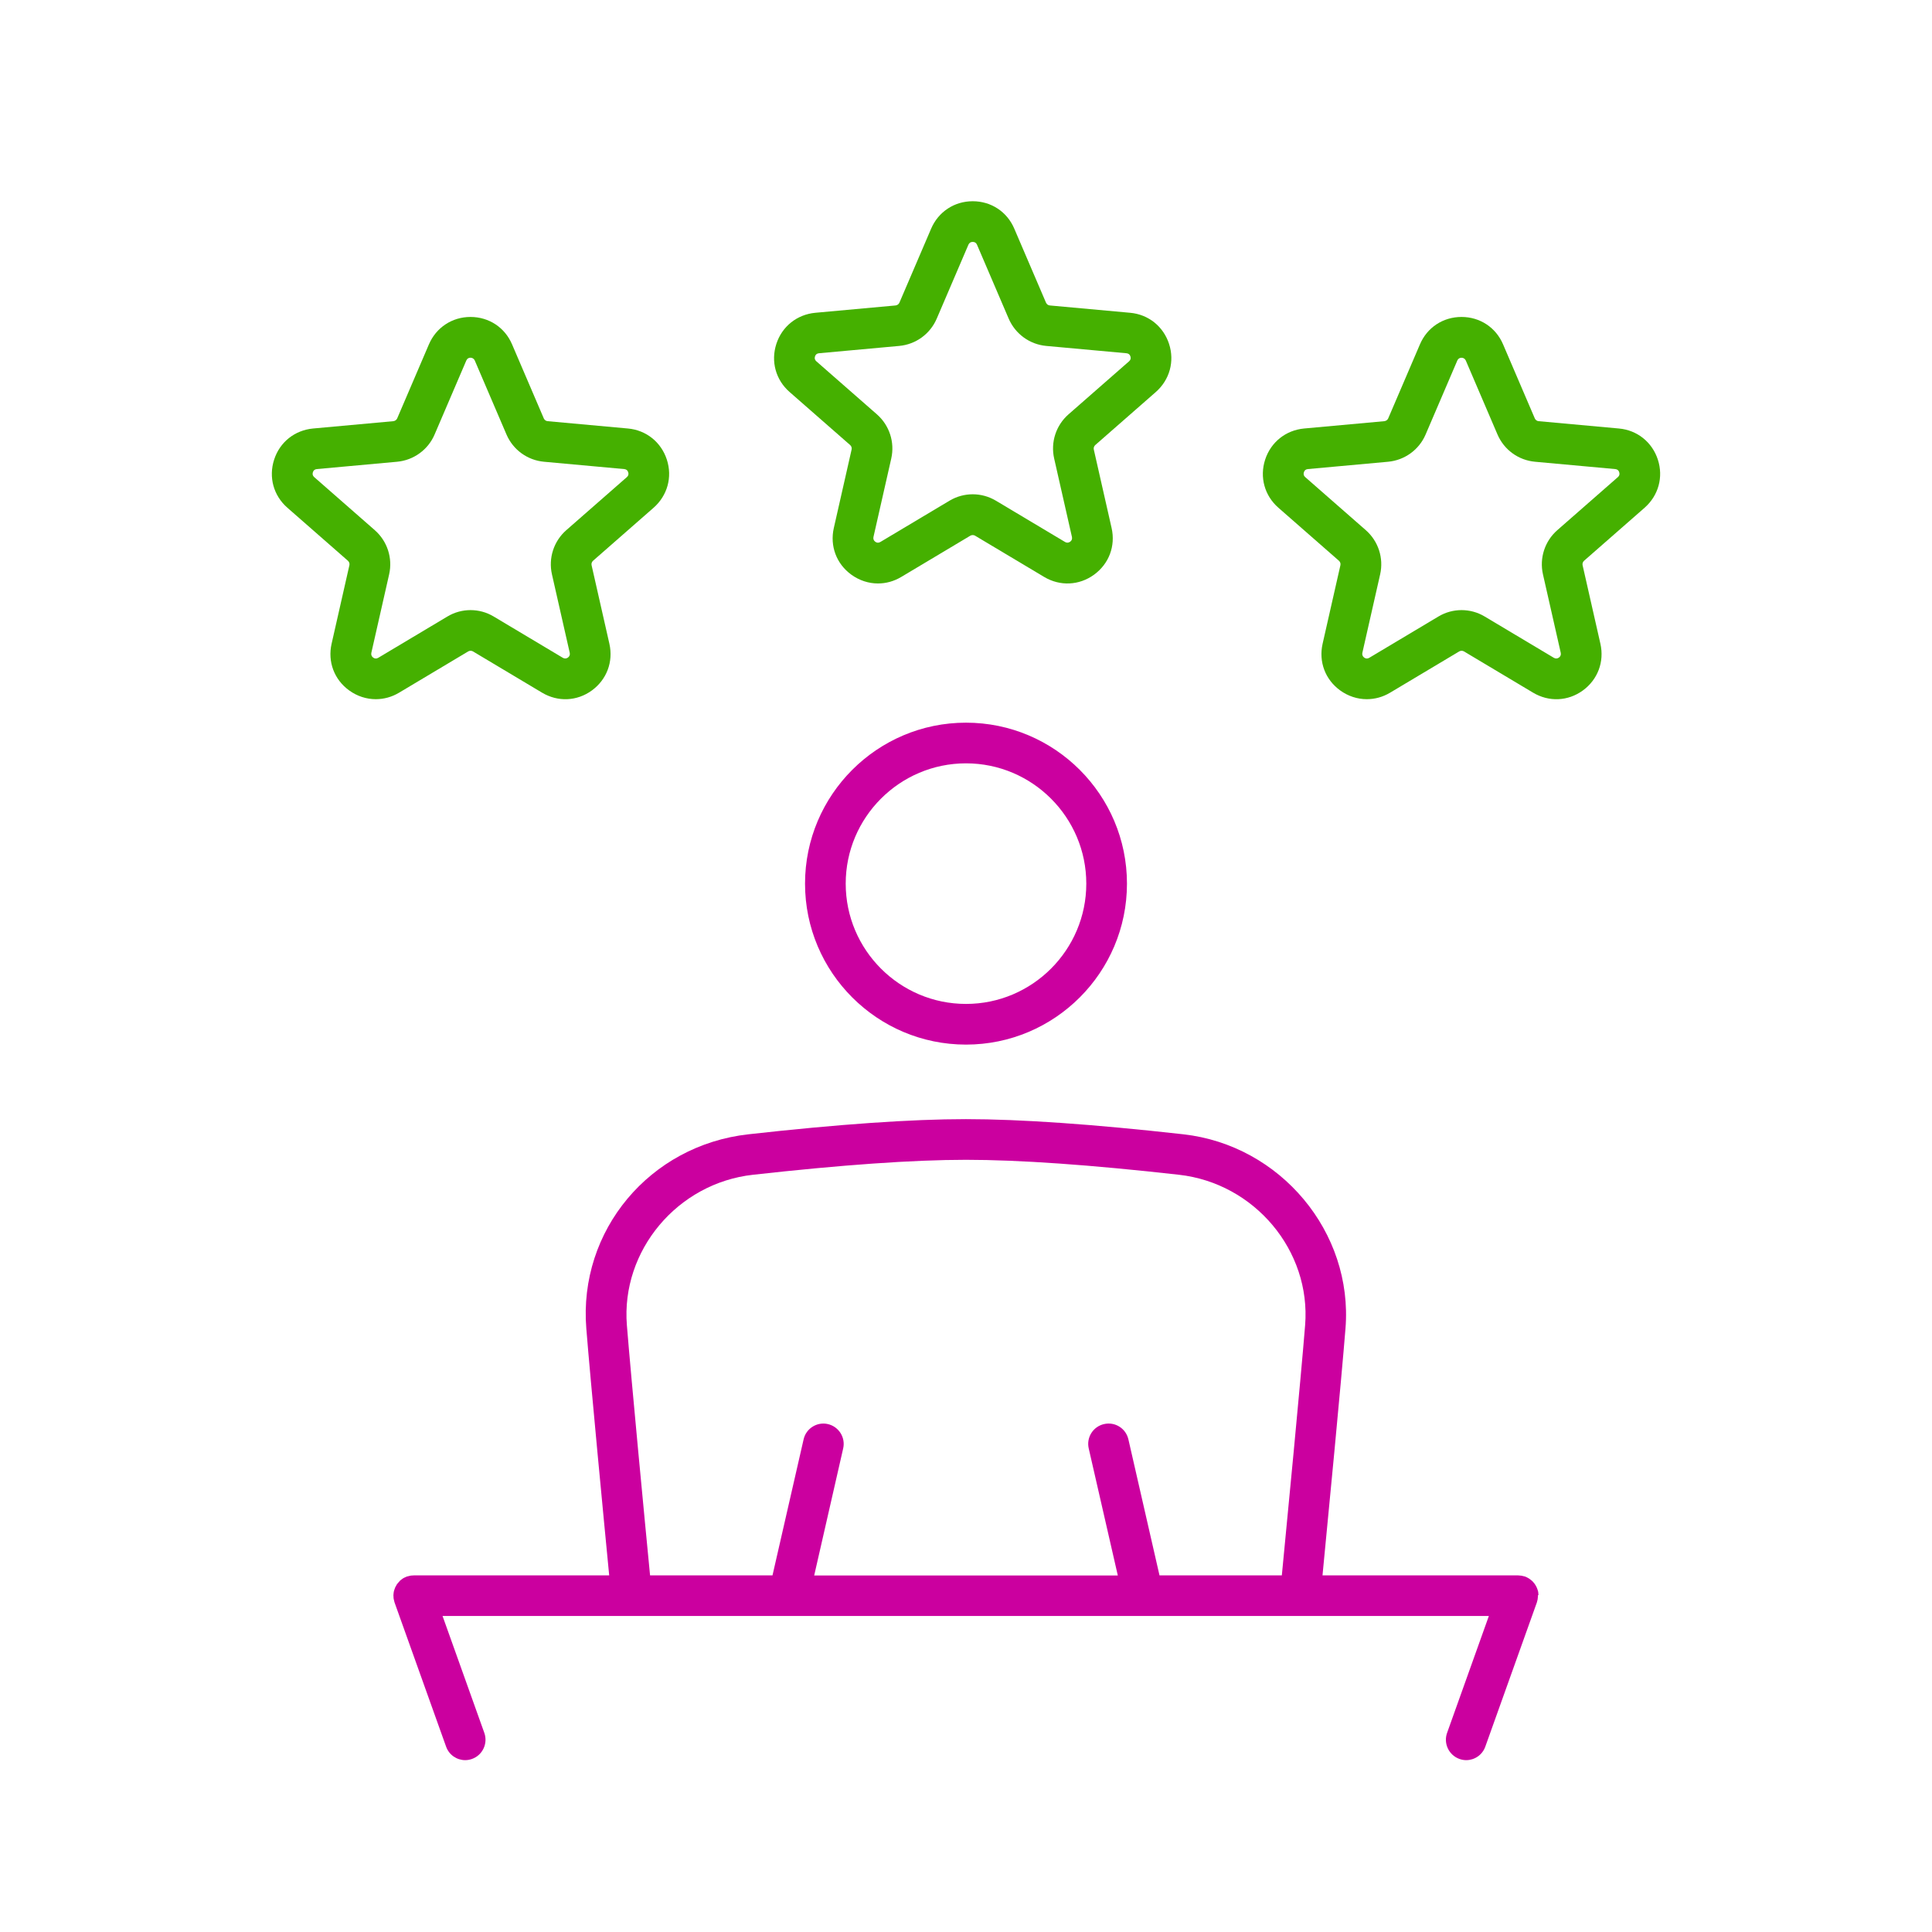
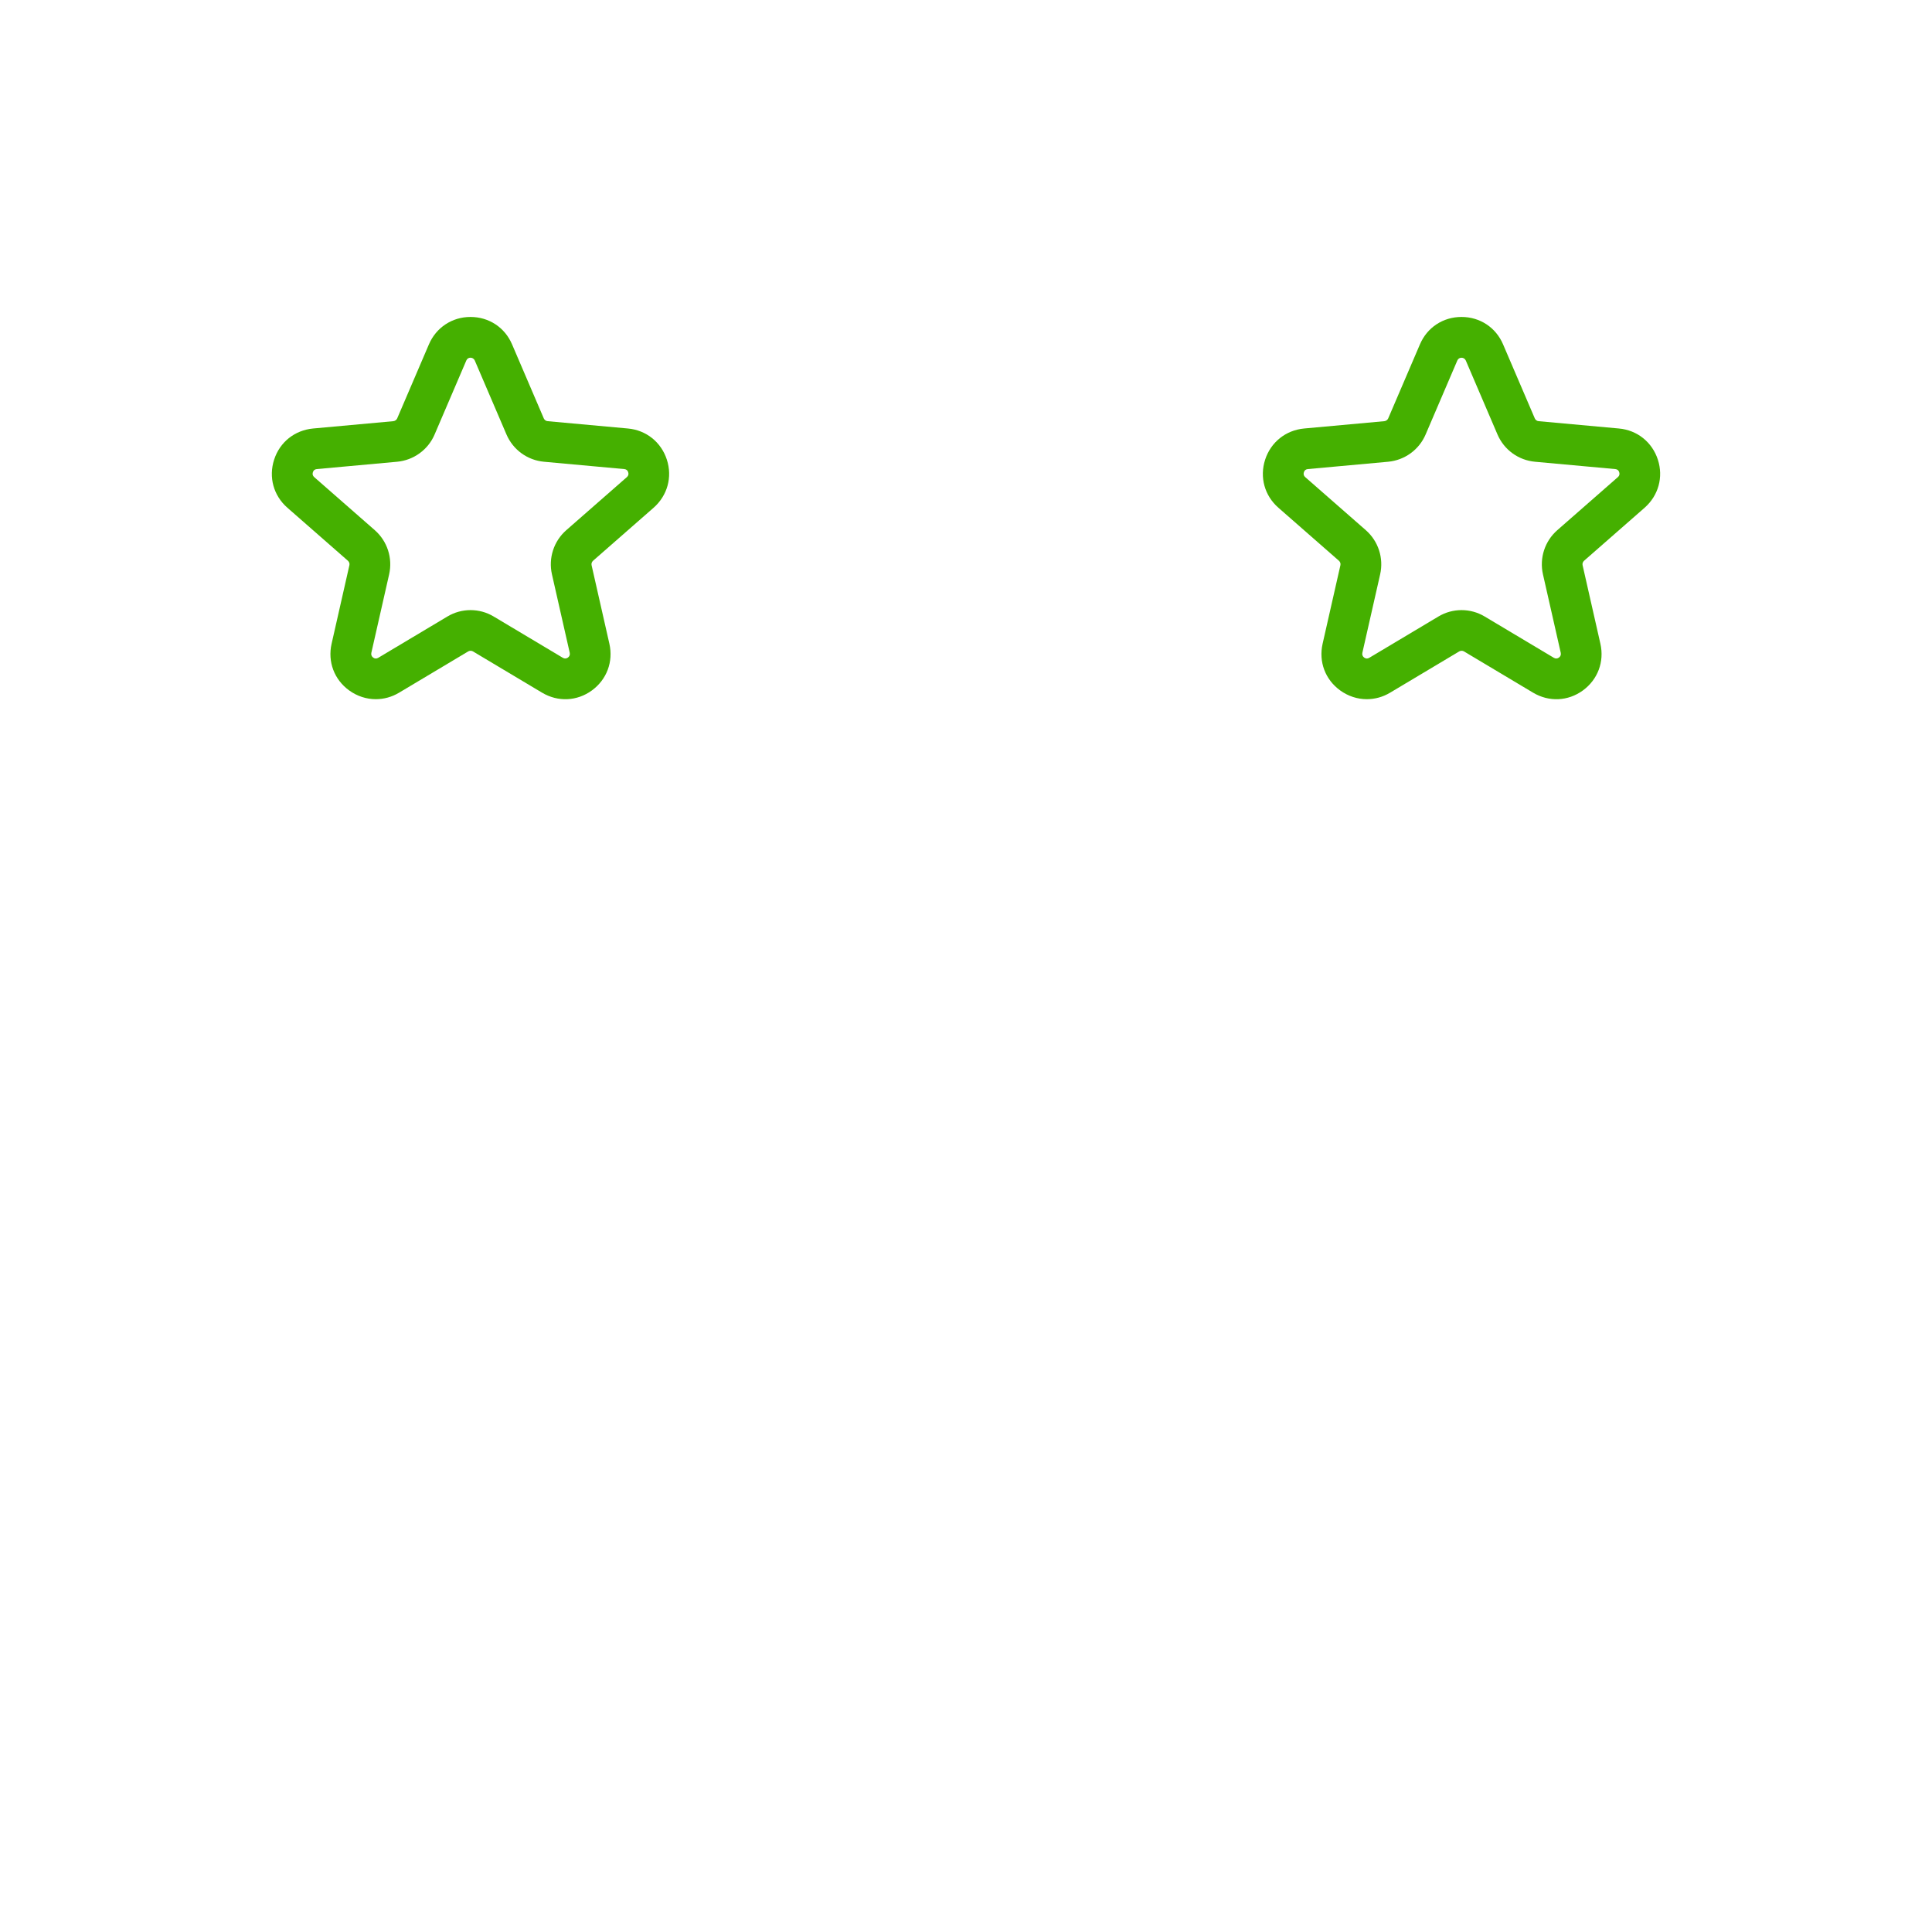
<svg xmlns="http://www.w3.org/2000/svg" id="Outlined_icons" viewBox="0 0 190 190">
  <defs>
    <style>
      .cls-1 {
        fill: #45b000;
      }

      .cls-2 {
        fill: #cb009f;
      }
    </style>
  </defs>
  <g>
-     <path class="cls-1" d="M86.34,57.38c-.91,0-1.82-.29-2.61-.86-1.47-1.06-2.13-2.82-1.73-4.59l1.75-7.72c.04-.16-.02-.33-.14-.44l-5.96-5.22c-1.36-1.19-1.86-3-1.3-4.73.56-1.72,2.03-2.89,3.83-3.06l7.89-.72c.17-.02.31-.12.38-.27l3.12-7.28c.71-1.66,2.28-2.7,4.09-2.7s3.38,1.03,4.09,2.7h0l3.12,7.28c.07.15.21.26.38.27l7.89.72c1.8.16,3.27,1.34,3.83,3.06.56,1.72.06,3.53-1.3,4.73l-5.96,5.22c-.12.11-.18.28-.14.44l1.75,7.72c.4,1.77-.26,3.52-1.73,4.59-1.46,1.06-3.34,1.15-4.9.22l-6.8-4.06c-.14-.08-.32-.08-.46,0l-6.8,4.06c-.72.43-1.5.64-2.29.64ZM95.66,23.79c-.2,0-.34.09-.42.27l-3.12,7.28c-.65,1.51-2.06,2.53-3.69,2.68l-7.89.72c-.2.02-.33.12-.39.31-.06.19-.02.35.13.48l5.96,5.22c1.23,1.08,1.77,2.74,1.41,4.34l-1.75,7.72c-.04.19.02.35.18.47.16.12.33.12.5.02l6.8-4.06c1.41-.84,3.15-.84,4.56,0l6.8,4.06c.17.1.33.09.5-.02.16-.12.22-.27.18-.47l-1.75-7.72c-.36-1.6.18-3.26,1.41-4.34l5.96-5.22c.15-.13.19-.29.13-.48-.06-.19-.19-.29-.39-.31l-7.89-.72c-1.63-.15-3.04-1.18-3.69-2.68l-3.12-7.28c-.08-.18-.22-.27-.42-.27Z" />
    <path class="cls-1" d="M36.95,68.76c-.91,0-1.82-.29-2.61-.86-1.47-1.06-2.13-2.82-1.73-4.59l1.75-7.72c.04-.16-.02-.33-.14-.44l-5.96-5.22c-1.36-1.19-1.86-3-1.3-4.73s2.03-2.89,3.83-3.06l7.89-.72c.17-.02.31-.12.38-.27l3.12-7.28c.71-1.66,2.28-2.7,4.09-2.7s3.38,1.03,4.09,2.7l3.12,7.28c.07.15.21.26.38.27l7.89.72c1.8.16,3.27,1.34,3.83,3.06.56,1.72.06,3.53-1.3,4.73l-5.96,5.22c-.12.11-.18.28-.14.44l1.75,7.72c.4,1.77-.26,3.52-1.72,4.59-1.47,1.07-3.34,1.15-4.9.22l-6.8-4.06c-.14-.08-.32-.08-.46,0l-6.8,4.06c-.72.43-1.5.64-2.29.64ZM46.27,60c.79,0,1.58.21,2.28.63l6.8,4.06c.17.1.34.09.5-.02.16-.12.22-.27.18-.47l-1.75-7.72c-.36-1.6.18-3.26,1.41-4.34l5.96-5.22c.15-.13.19-.29.13-.48-.06-.19-.19-.29-.39-.31l-7.89-.72c-1.63-.15-3.04-1.17-3.69-2.68l-3.12-7.28h0c-.16-.36-.68-.37-.83,0l-3.12,7.28c-.64,1.5-2.06,2.53-3.69,2.68l-7.89.72c-.2.02-.33.12-.39.31s-.02.35.13.48l5.96,5.22c1.23,1.08,1.77,2.74,1.41,4.34l-1.75,7.72c-.04.19.02.35.18.47.16.12.33.12.5.02l6.8-4.06c.7-.42,1.49-.63,2.28-.63Z" />
    <path class="cls-1" d="M134.41,68.76c-.91,0-1.82-.29-2.61-.86-1.47-1.06-2.13-2.82-1.73-4.59l1.75-7.72c.04-.16-.02-.33-.14-.44l-5.96-5.22c-1.36-1.19-1.86-3-1.3-4.73.56-1.72,2.03-2.89,3.83-3.06l7.89-.72c.17-.02.31-.12.38-.27l3.12-7.28c.71-1.67,2.28-2.7,4.09-2.7s3.38,1.03,4.09,2.7l3.12,7.28c.07.15.21.26.38.27l7.89.72c1.8.16,3.27,1.34,3.83,3.06.56,1.72.06,3.53-1.3,4.73l-5.96,5.22c-.12.11-.18.28-.14.44l1.75,7.72c.4,1.77-.26,3.52-1.72,4.59-1.47,1.07-3.34,1.15-4.9.22l-6.8-4.06c-.14-.08-.32-.08-.46,0l-6.8,4.06c-.72.43-1.5.64-2.29.64ZM143.73,60c.79,0,1.58.21,2.28.63l6.8,4.06c.17.1.34.09.5-.02.16-.12.22-.27.18-.47l-1.75-7.72c-.36-1.6.18-3.26,1.41-4.34l5.96-5.22c.15-.13.19-.29.13-.48-.06-.19-.19-.29-.39-.31l-7.89-.72c-1.63-.15-3.04-1.17-3.69-2.68l-3.12-7.28c-.16-.36-.68-.36-.83,0h0s-3.12,7.28-3.12,7.28c-.64,1.5-2.06,2.53-3.69,2.68l-7.89.72c-.2.02-.33.12-.39.31s-.02.35.13.48l5.96,5.22c1.23,1.08,1.77,2.74,1.41,4.34l-1.75,7.72c-.04.19.02.35.18.47.16.12.33.12.5.02l6.8-4.06c.7-.42,1.49-.63,2.28-.63ZM141.47,34.66h0,0Z" />
  </g>
  <g>
-     <path class="cls-2" d="M95,102.73c8.73,0,15.83-7.1,15.83-15.83s-7.1-15.83-15.83-15.83-15.83,7.1-15.83,15.83,7.1,15.83,15.83,15.83ZM95,75.07c6.52,0,11.83,5.31,11.83,11.83s-5.31,11.83-11.83,11.83-11.83-5.31-11.83-11.83,5.31-11.83,11.83-11.83Z" />
-     <path class="cls-2" d="M151.3,156.87c0-.07-.01-.14-.02-.22,0-.06-.01-.12-.03-.18-.01-.06-.04-.12-.06-.19-.02-.06-.04-.12-.07-.18-.03-.06-.06-.11-.09-.17-.03-.06-.06-.11-.1-.16-.04-.06-.08-.1-.13-.16-.04-.05-.08-.09-.12-.13-.05-.05-.1-.09-.16-.13-.05-.04-.1-.08-.15-.11-.05-.03-.11-.06-.16-.09-.06-.03-.13-.07-.19-.09-.02,0-.03-.02-.05-.02-.04-.02-.09-.02-.13-.03-.07-.02-.13-.04-.2-.05-.07-.01-.14-.02-.22-.02-.04,0-.08-.01-.13-.01h-19.23c.52-5.35,1.84-19.03,2.26-24.28.76-9.47-6.39-18.03-15.95-19.1-8.84-.99-16.03-1.49-21.38-1.49s-12.54.5-21.38,1.49c-9.72,1.08-16.73,9.47-15.95,19.1.42,5.25,1.73,18.93,2.25,24.28h-19.22s-.08,0-.12.01c-.07,0-.14,0-.22.02-.07.01-.14.03-.2.05-.04.01-.09.02-.13.03-.02,0-.03.02-.05.02-.07.03-.13.06-.2.09-.05.03-.11.05-.16.09-.05.03-.1.07-.15.11-.05.04-.11.08-.15.13-.04.04-.08.09-.12.14-.04.05-.09.1-.13.15-.04.05-.07.11-.1.17-.03.05-.06.11-.09.16-.03.06-.05.12-.07.19-.02.06-.04.12-.06.18-.01.06-.02.12-.03.18,0,.07-.02.14-.02.22,0,.02,0,.04,0,.05,0,.05.01.09.01.13,0,.07,0,.14.02.21.01.07.03.14.05.21.01.04.02.08.03.12l5.07,14.18c.29.82,1.06,1.33,1.88,1.33.22,0,.45-.04.67-.12,1.04-.37,1.58-1.52,1.21-2.56l-4.11-11.5h18.52s.04,0,.06,0c.04,0,.08,0,.11,0h15.33s0,0,0,0c0,0,0,0,0,0h34.86s0,0,0,0c0,0,0,0,0,0h34.02l-4.11,11.5c-.37,1.04.17,2.18,1.21,2.56.22.08.45.12.67.12.82,0,1.59-.51,1.88-1.33l5.07-14.18s.02-.08.03-.12c.02-.07.04-.14.05-.22.01-.07.02-.14.02-.21,0-.04.01-.09.01-.13,0-.02,0-.04,0-.05ZM128.35,130.33c-.43,5.35-1.8,19.56-2.29,24.6h-12.03l-3.06-13.38c-.25-1.08-1.31-1.75-2.4-1.5-1.08.25-1.75,1.32-1.5,2.4l2.86,12.49h-29.86l2.85-12.49c.25-1.08-.43-2.15-1.5-2.4-1.07-.25-2.15.43-2.39,1.5l-3.06,13.38h-12.04c-.49-5.04-1.85-19.25-2.28-24.6-.59-7.34,4.98-13.98,12.41-14.8,8.69-.97,15.74-1.47,20.94-1.47s12.24.49,20.94,1.47c7.43.83,13,7.46,12.41,14.8Z" />
-   </g>
+     </g>
</svg>